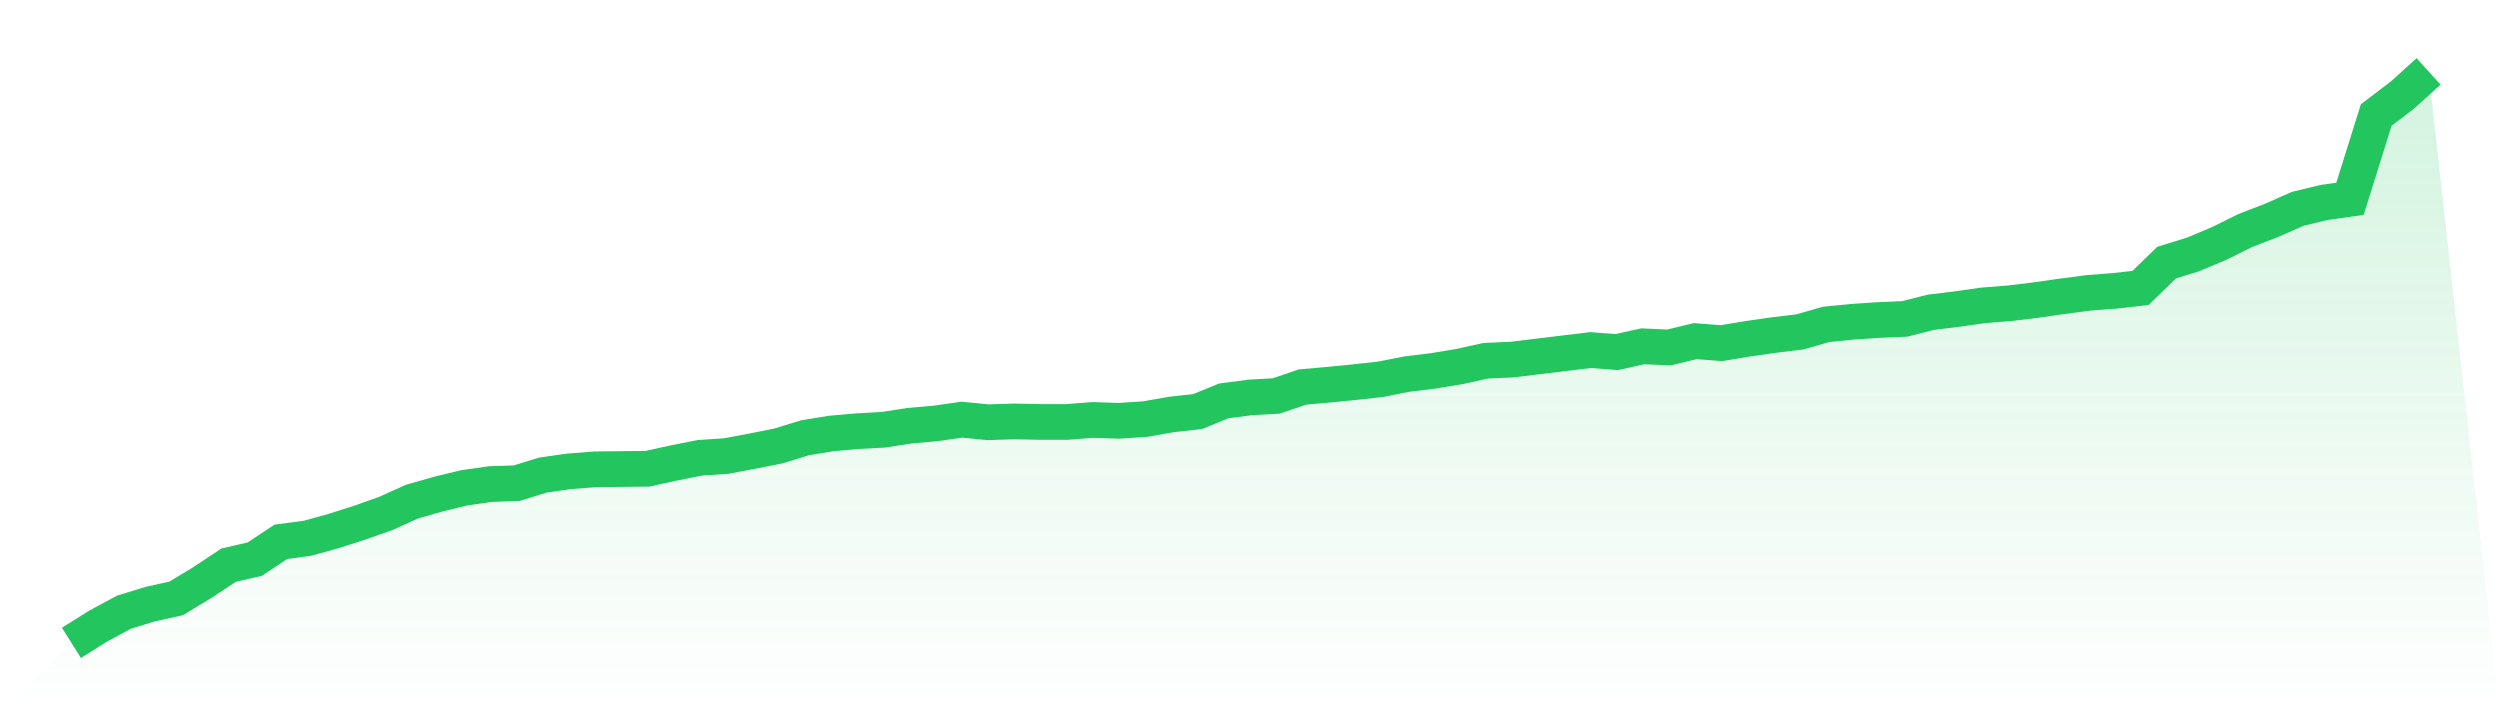
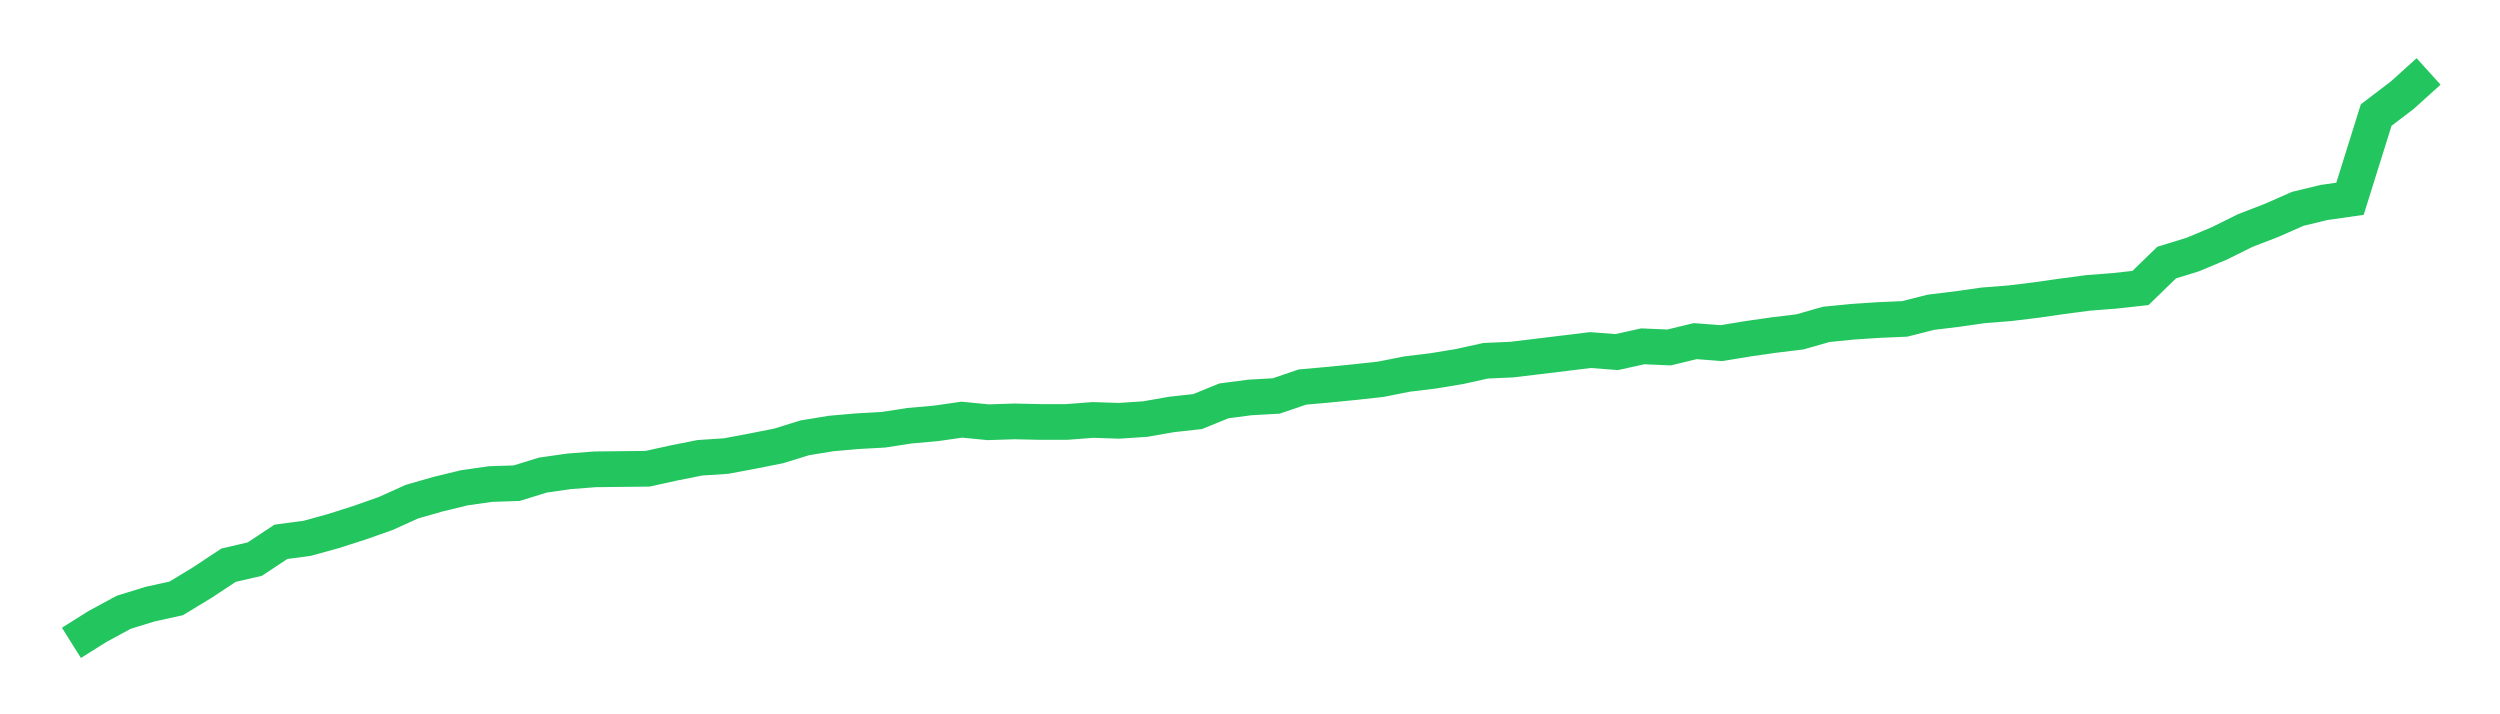
<svg xmlns="http://www.w3.org/2000/svg" viewBox="0 0 140 40">
  <defs>
    <linearGradient id="gradient" x1="0" x2="0" y1="0" y2="1">
      <stop offset="0%" stop-color="#22c55e" stop-opacity="0.2" />
      <stop offset="100%" stop-color="#22c55e" stop-opacity="0" />
    </linearGradient>
  </defs>
-   <path d="M4,36 L4,36 L5.467,35.078 L6.933,34.286 L8.4,33.833 L9.867,33.51 L11.333,32.621 L12.8,31.65 L14.267,31.311 L15.733,30.341 L17.2,30.147 L18.667,29.742 L20.133,29.273 L21.6,28.756 L23.067,28.093 L24.533,27.673 L26,27.317 L27.467,27.107 L28.933,27.058 L30.4,26.605 L31.867,26.395 L33.333,26.282 L34.8,26.266 L36.267,26.25 L37.733,25.926 L39.2,25.635 L40.667,25.538 L42.133,25.263 L43.6,24.972 L45.067,24.519 L46.533,24.277 L48,24.148 L49.467,24.067 L50.933,23.84 L52.4,23.711 L53.867,23.501 L55.333,23.646 L56.8,23.598 L58.267,23.63 L59.733,23.63 L61.2,23.517 L62.667,23.565 L64.133,23.468 L65.6,23.21 L67.067,23.048 L68.533,22.45 L70,22.256 L71.467,22.175 L72.933,21.674 L74.4,21.544 L75.867,21.399 L77.333,21.237 L78.8,20.946 L80.267,20.768 L81.733,20.526 L83.2,20.202 L84.667,20.137 L86.133,19.96 L87.6,19.782 L89.067,19.604 L90.533,19.717 L92,19.394 L93.467,19.458 L94.933,19.103 L96.4,19.216 L97.867,18.973 L99.333,18.763 L100.8,18.585 L102.267,18.165 L103.733,18.019 L105.2,17.922 L106.667,17.858 L108.133,17.486 L109.6,17.308 L111.067,17.098 L112.533,16.984 L114,16.806 L115.467,16.596 L116.933,16.402 L118.4,16.289 L119.867,16.127 L121.333,14.704 L122.8,14.252 L124.267,13.637 L125.733,12.91 L127.2,12.344 L128.667,11.697 L130.133,11.341 L131.6,11.131 L133.067,6.442 L134.533,5.326 L136,4 L140,40 L0,40 z" fill="url(#gradient)" />
  <path d="M4,36 L4,36 L5.467,35.078 L6.933,34.286 L8.4,33.833 L9.867,33.51 L11.333,32.621 L12.8,31.65 L14.267,31.311 L15.733,30.341 L17.2,30.147 L18.667,29.742 L20.133,29.273 L21.6,28.756 L23.067,28.093 L24.533,27.673 L26,27.317 L27.467,27.107 L28.933,27.058 L30.4,26.605 L31.867,26.395 L33.333,26.282 L34.8,26.266 L36.267,26.25 L37.733,25.926 L39.2,25.635 L40.667,25.538 L42.133,25.263 L43.6,24.972 L45.067,24.519 L46.533,24.277 L48,24.148 L49.467,24.067 L50.933,23.84 L52.4,23.711 L53.867,23.501 L55.333,23.646 L56.8,23.598 L58.267,23.63 L59.733,23.63 L61.2,23.517 L62.667,23.565 L64.133,23.468 L65.6,23.21 L67.067,23.048 L68.533,22.45 L70,22.256 L71.467,22.175 L72.933,21.674 L74.4,21.544 L75.867,21.399 L77.333,21.237 L78.8,20.946 L80.267,20.768 L81.733,20.526 L83.2,20.202 L84.667,20.137 L86.133,19.96 L87.6,19.782 L89.067,19.604 L90.533,19.717 L92,19.394 L93.467,19.458 L94.933,19.103 L96.4,19.216 L97.867,18.973 L99.333,18.763 L100.8,18.585 L102.267,18.165 L103.733,18.019 L105.2,17.922 L106.667,17.858 L108.133,17.486 L109.6,17.308 L111.067,17.098 L112.533,16.984 L114,16.806 L115.467,16.596 L116.933,16.402 L118.4,16.289 L119.867,16.127 L121.333,14.704 L122.8,14.252 L124.267,13.637 L125.733,12.91 L127.2,12.344 L128.667,11.697 L130.133,11.341 L131.6,11.131 L133.067,6.442 L134.533,5.326 L136,4" fill="none" stroke="#22c55e" stroke-width="2" />
</svg>